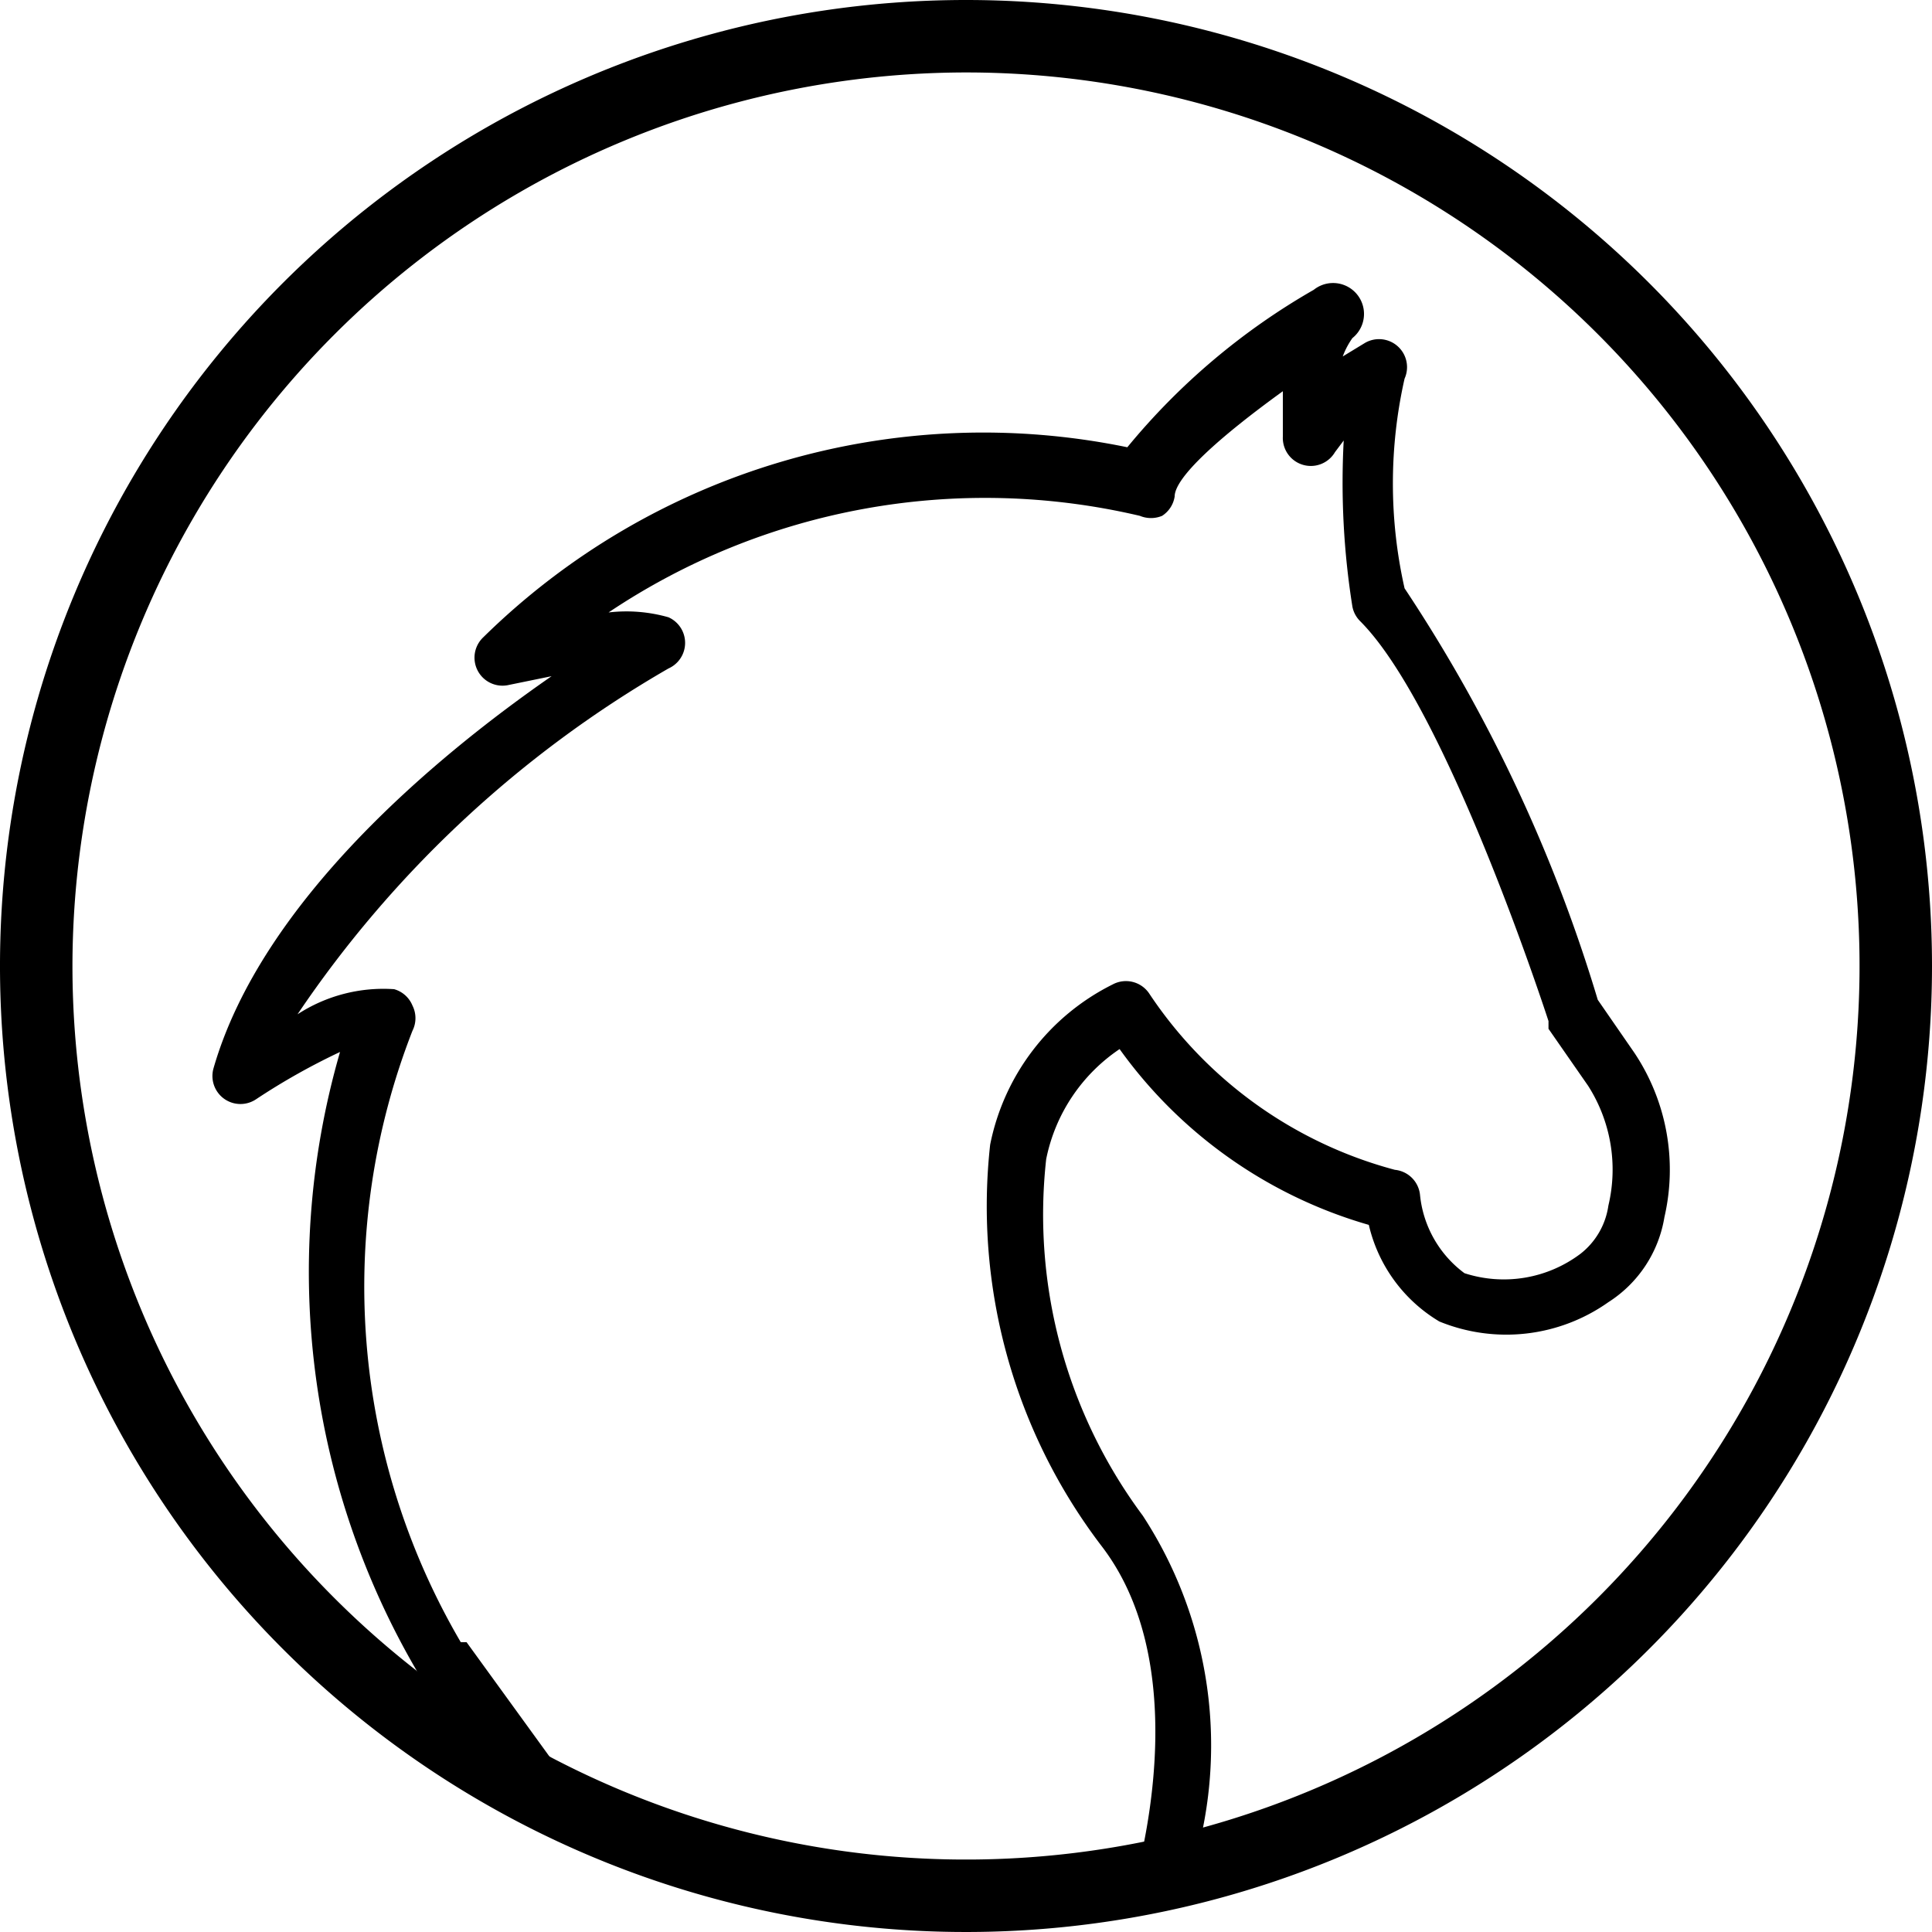
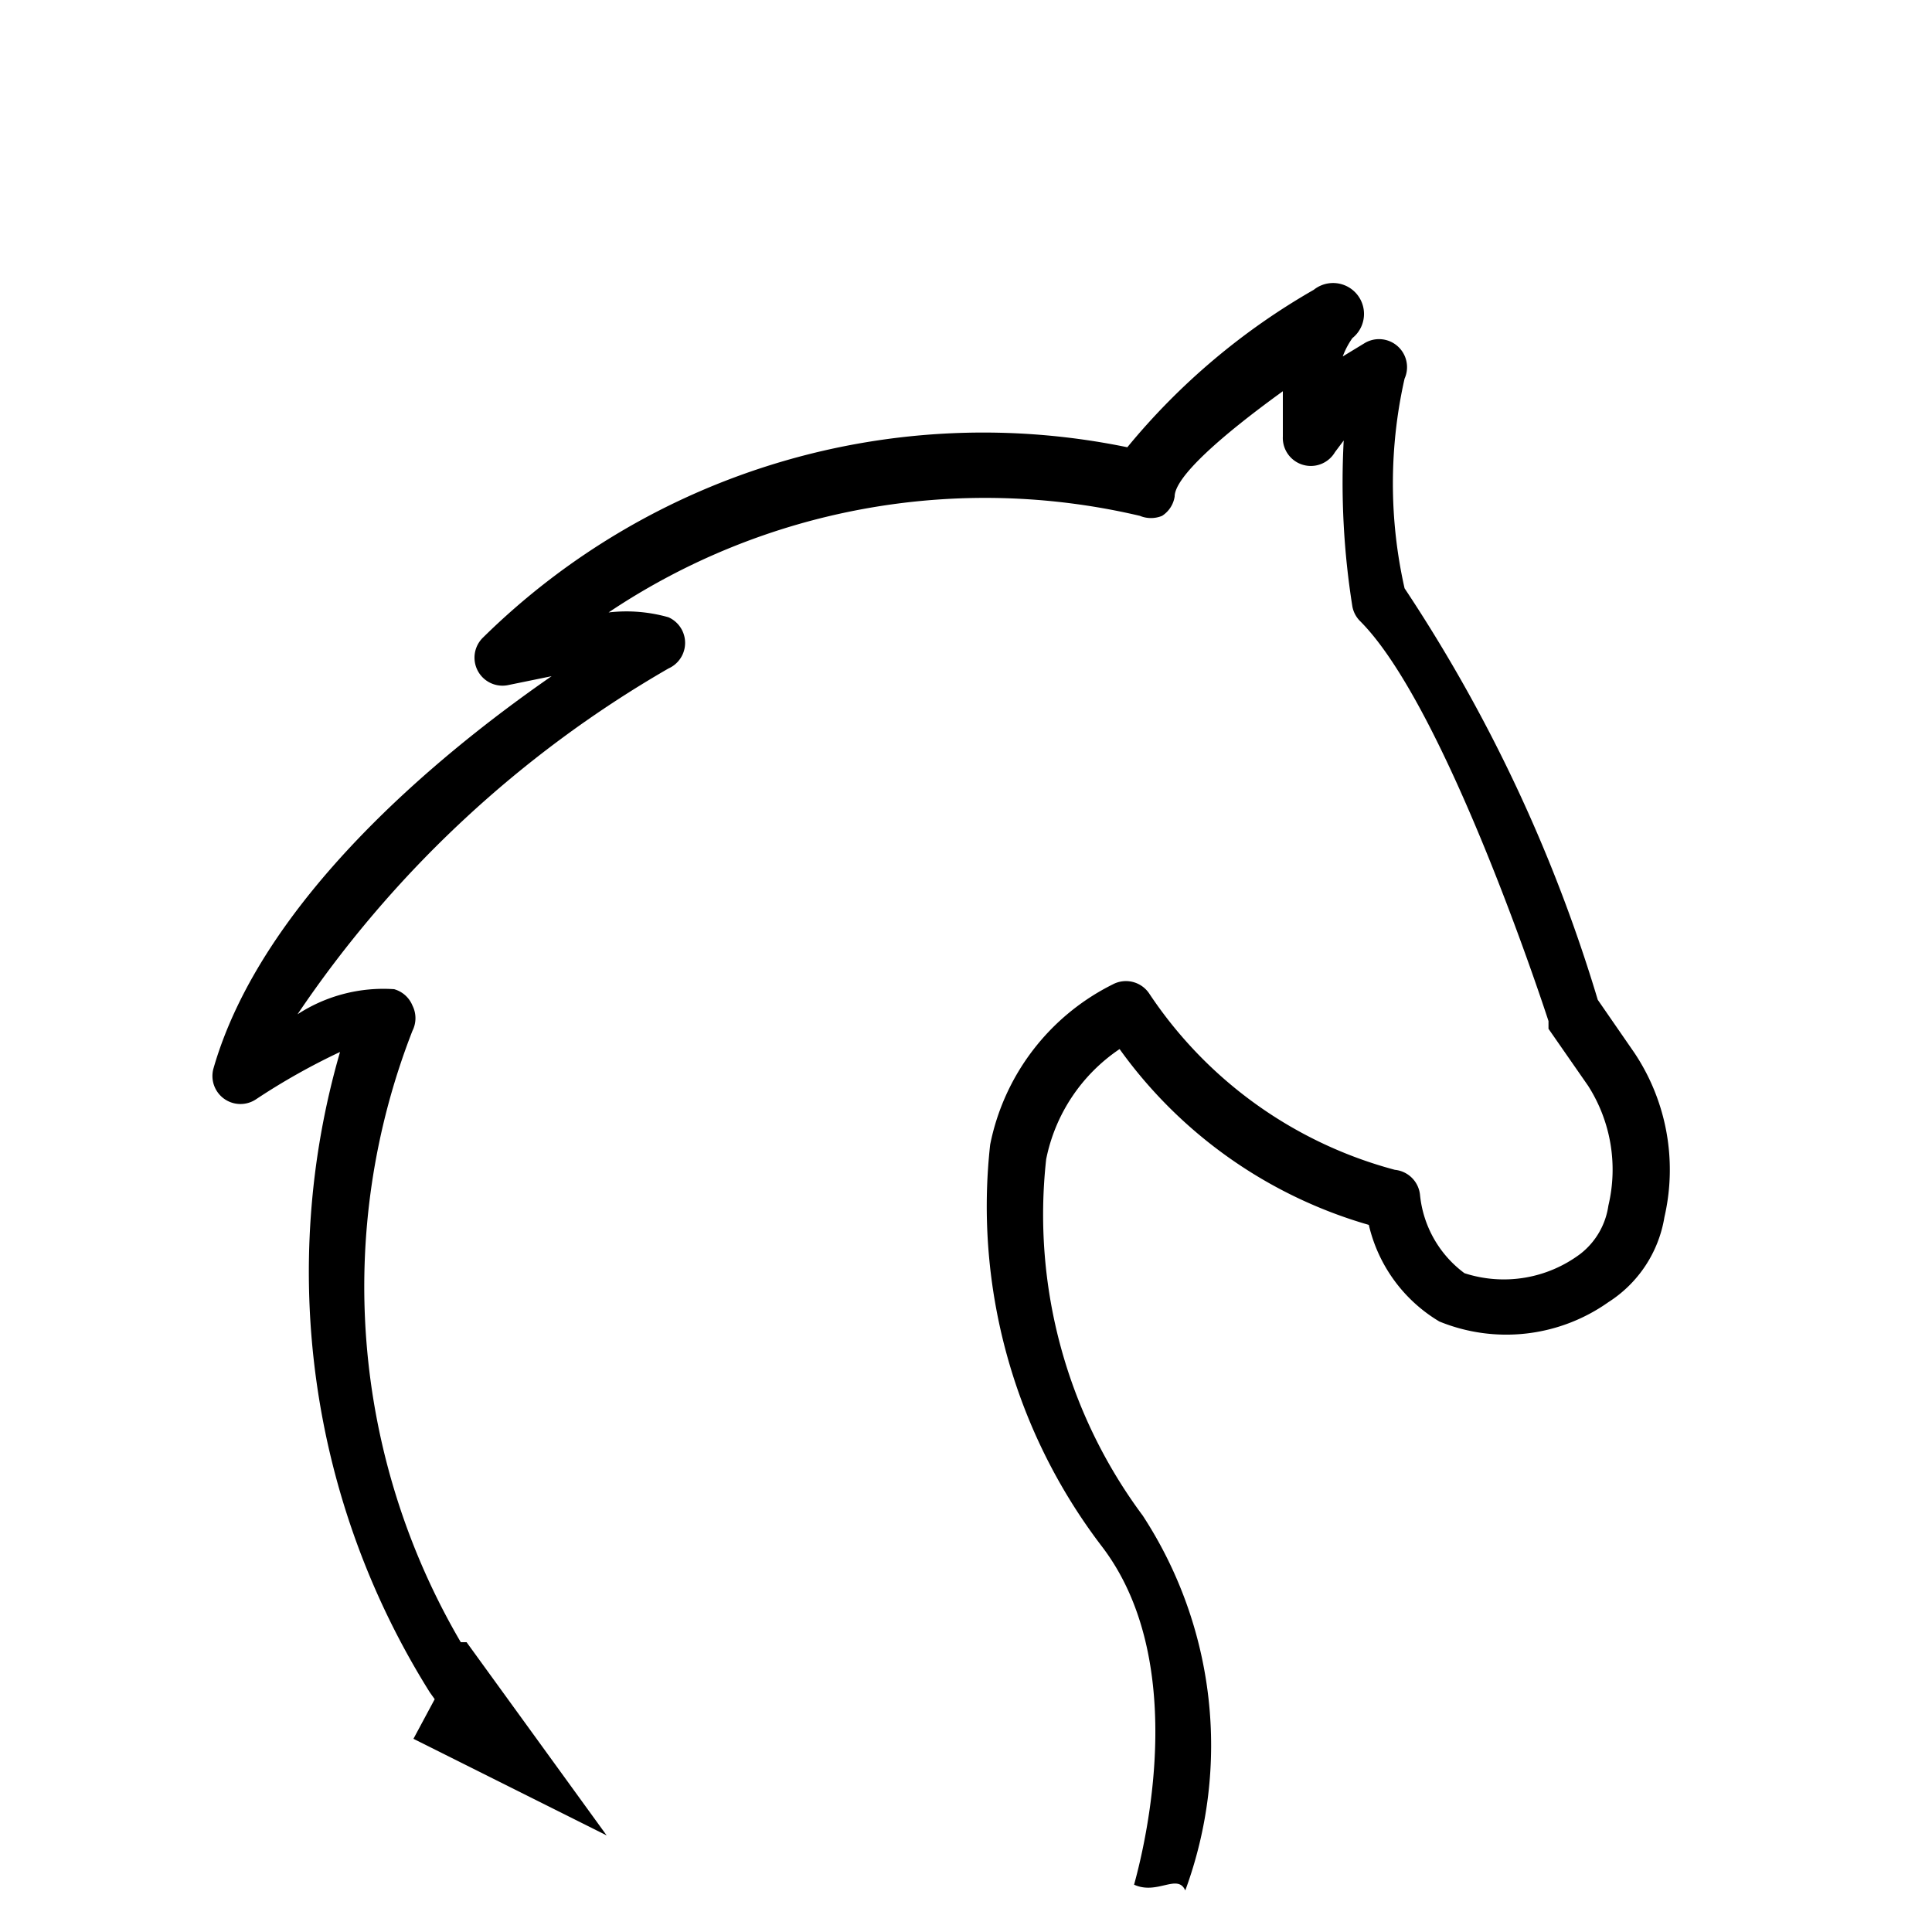
<svg xmlns="http://www.w3.org/2000/svg" viewBox="0 0 20 20" width="40" height="40">
  <title>Horce_1</title>
  <g id="Слой_2" data-name="Слой 2">
    <g id="Слой_1-2" data-name="Слой 1">
-       <path d="M10,.75A9.25,9.25,0,1,1,.75,10,9.26,9.26,0,0,1,10,.75M10,0A10,10,0,1,0,20,10,10,10,0,0,0,10,0Z" />
      <path d="M16.92,10.9l-.38-.55a16,16,0,0,0-2-4.26,4.93,4.93,0,0,1,0-2.17.29.29,0,0,0-.41-.37l-.23.14A.82.82,0,0,1,14,3.5.29.29,0,0,0,13.6,3a7,7,0,0,0-1.93,1.63A7.38,7.38,0,0,0,5,6.6a.29.29,0,0,0,.27.49L5.71,7c-1.17.81-3,2.32-3.5,4.06a.29.29,0,0,0,.44.32,6.85,6.85,0,0,1,.87-.49,8.19,8.19,0,0,0,.93,6.63l.05.07h0L4.28,18l2,1L4.83,17,4.77,17a7.28,7.28,0,0,1-.5-6.33.29.29,0,0,0,0-.26.29.29,0,0,0-.19-.17,1.63,1.63,0,0,0-1,.26A11.64,11.64,0,0,1,6.92,6.92a.29.29,0,0,0,0-.53,1.59,1.59,0,0,0-.62-.05,7,7,0,0,1,5.5-1,.3.3,0,0,0,.23,0,.29.29,0,0,0,.13-.2c0-.2.47-.62,1.12-1.09,0,.15,0,.3,0,.47a.29.29,0,0,0,.54.16l.09-.12A8.17,8.17,0,0,0,14,6.28a.29.29,0,0,0,.08.15c.9.9,1.94,4.11,1.95,4.14l0,.08.41.59a1.61,1.61,0,0,1,.21,1.24.77.77,0,0,1-.29.5,1.32,1.32,0,0,1-1.2.2,1.15,1.15,0,0,1-.46-.81.29.29,0,0,0-.26-.26,4.42,4.42,0,0,1-2.54-1.82.29.29,0,0,0-.38-.1,2.37,2.37,0,0,0-1.27,1.66A5.8,5.8,0,0,0,11.4,16c.88,1.14.5,2.93.34,3.51.24.11.45-.12.53.06,0,0,0,0,0,0a4.35,4.35,0,0,0-.44-3.88,5.22,5.22,0,0,1-1-3.69,1.8,1.8,0,0,1,.76-1.14,4.81,4.81,0,0,0,2.58,1.82,1.58,1.58,0,0,0,.73,1,1.83,1.83,0,0,0,1.75-.2,1.29,1.29,0,0,0,.58-.88A2.18,2.18,0,0,0,16.92,10.9Z" />
    </g>
  </g>
</svg>